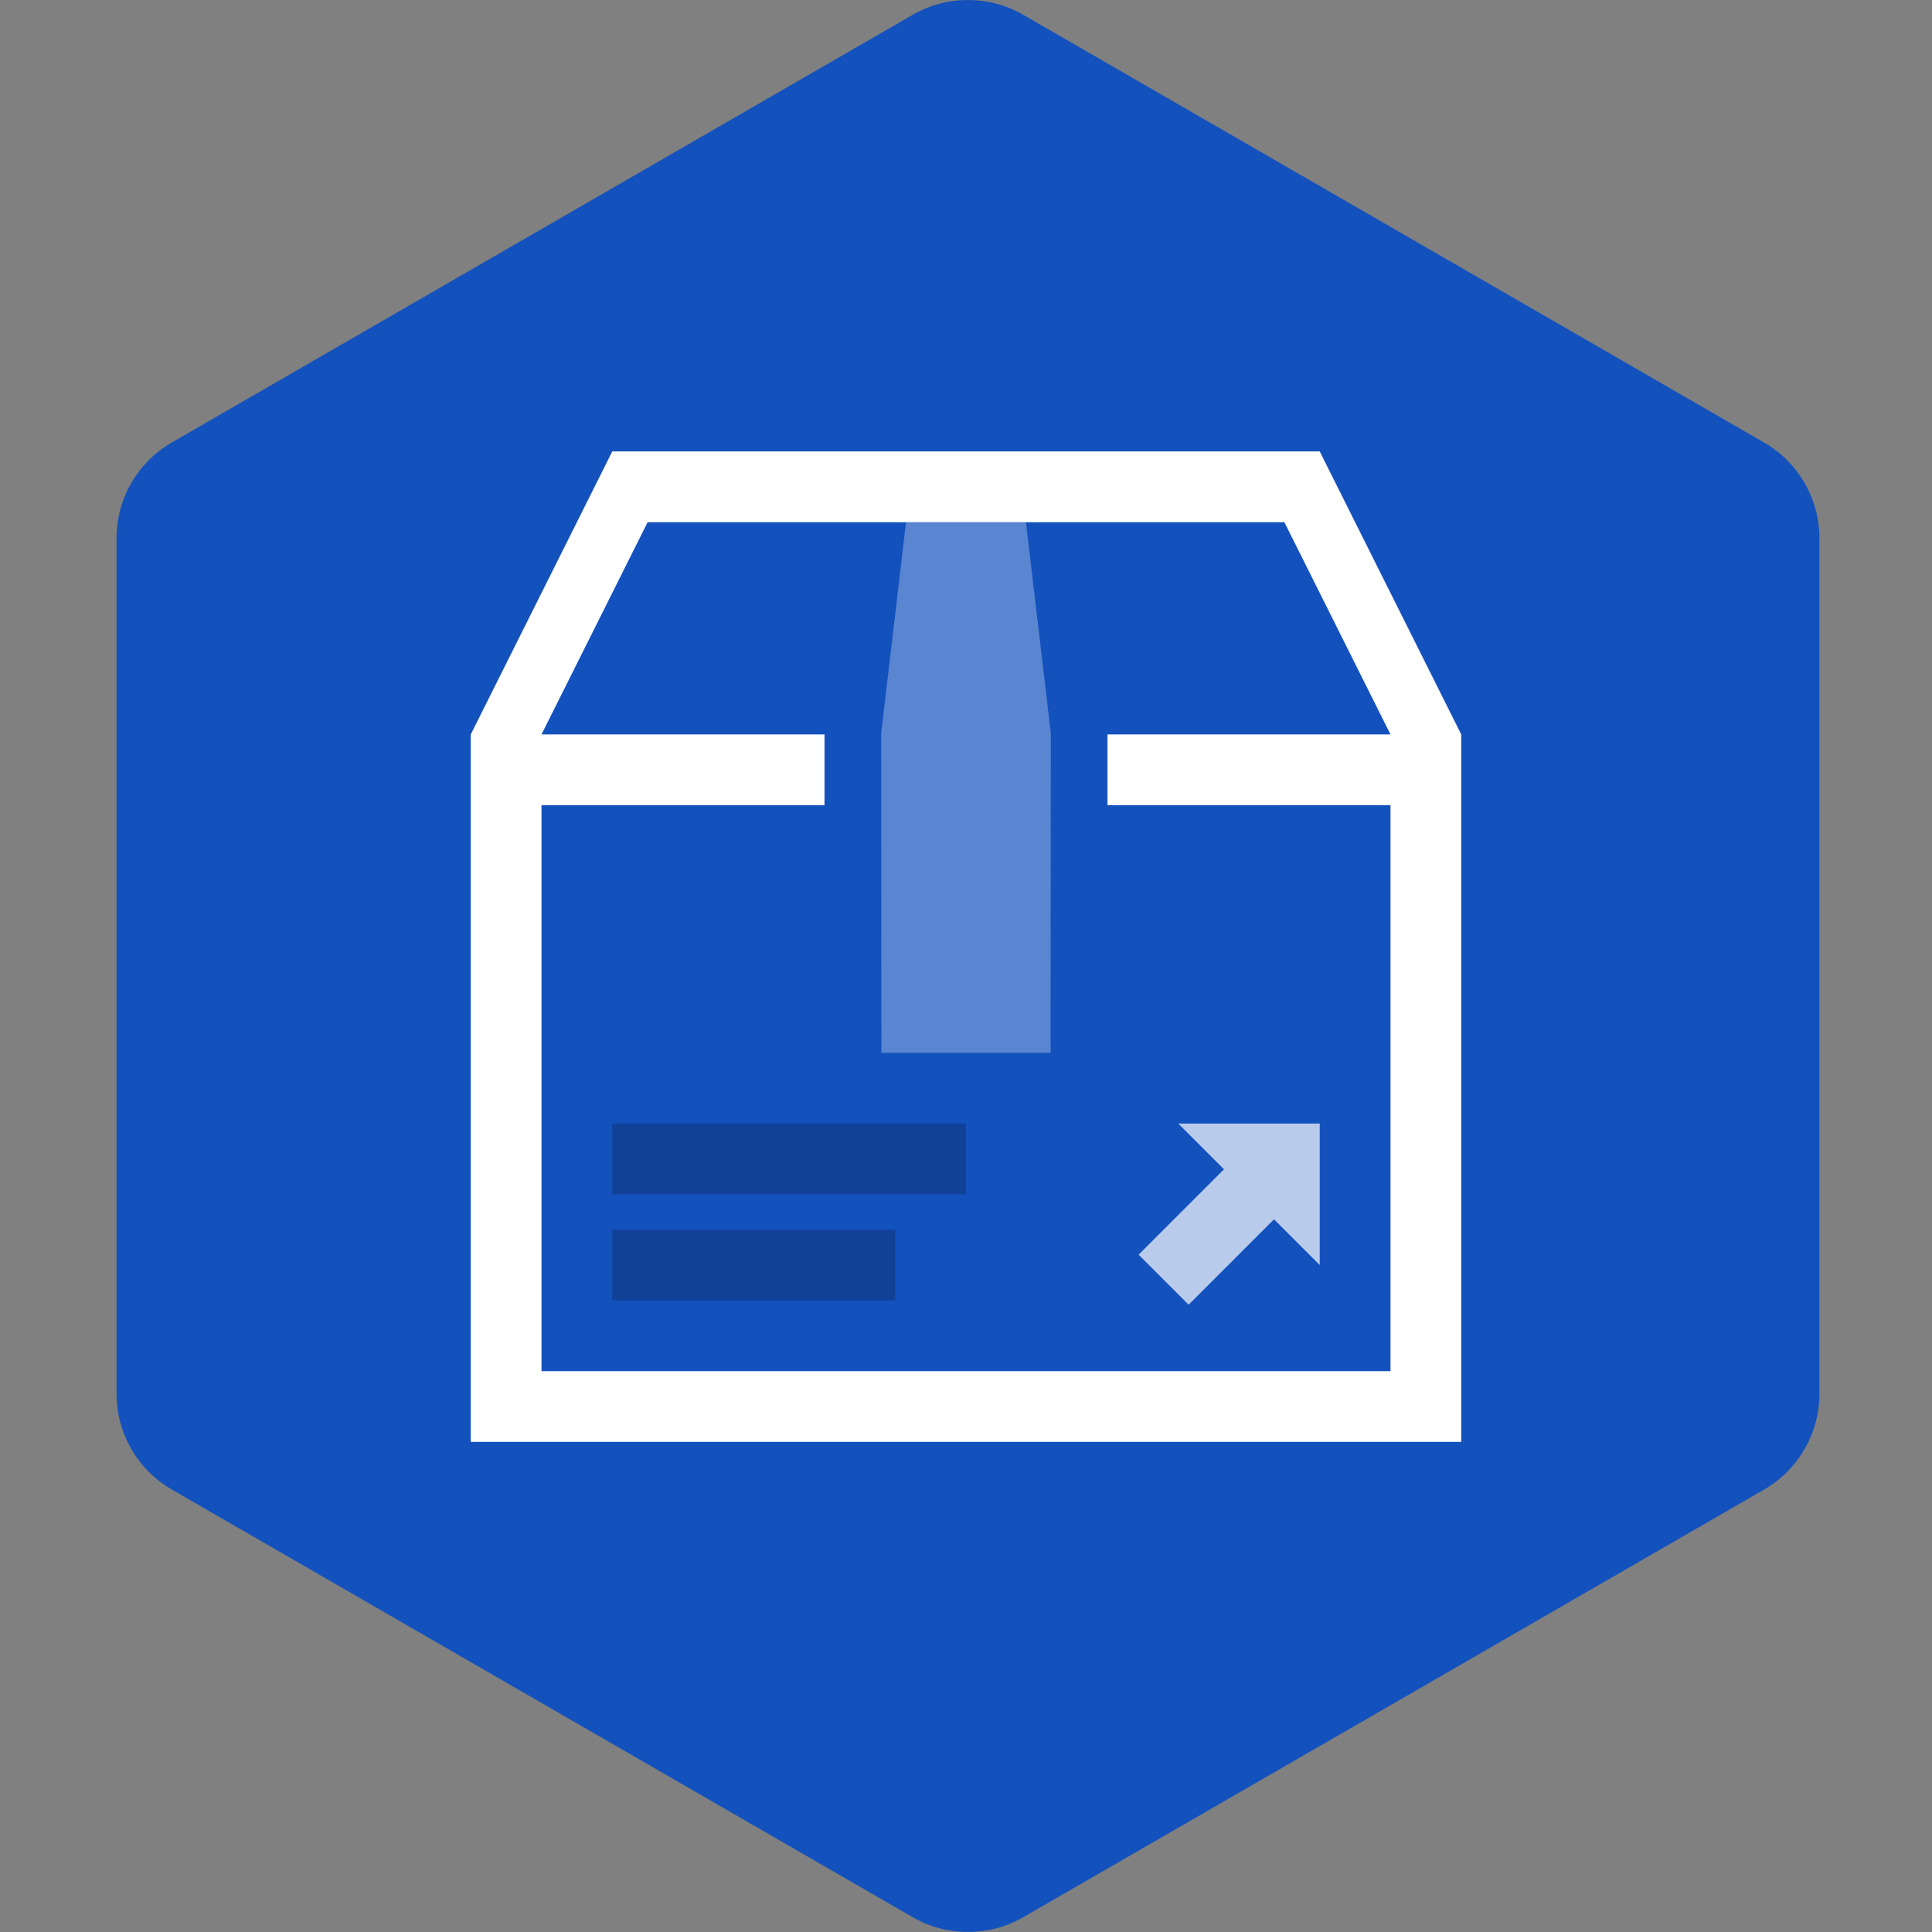
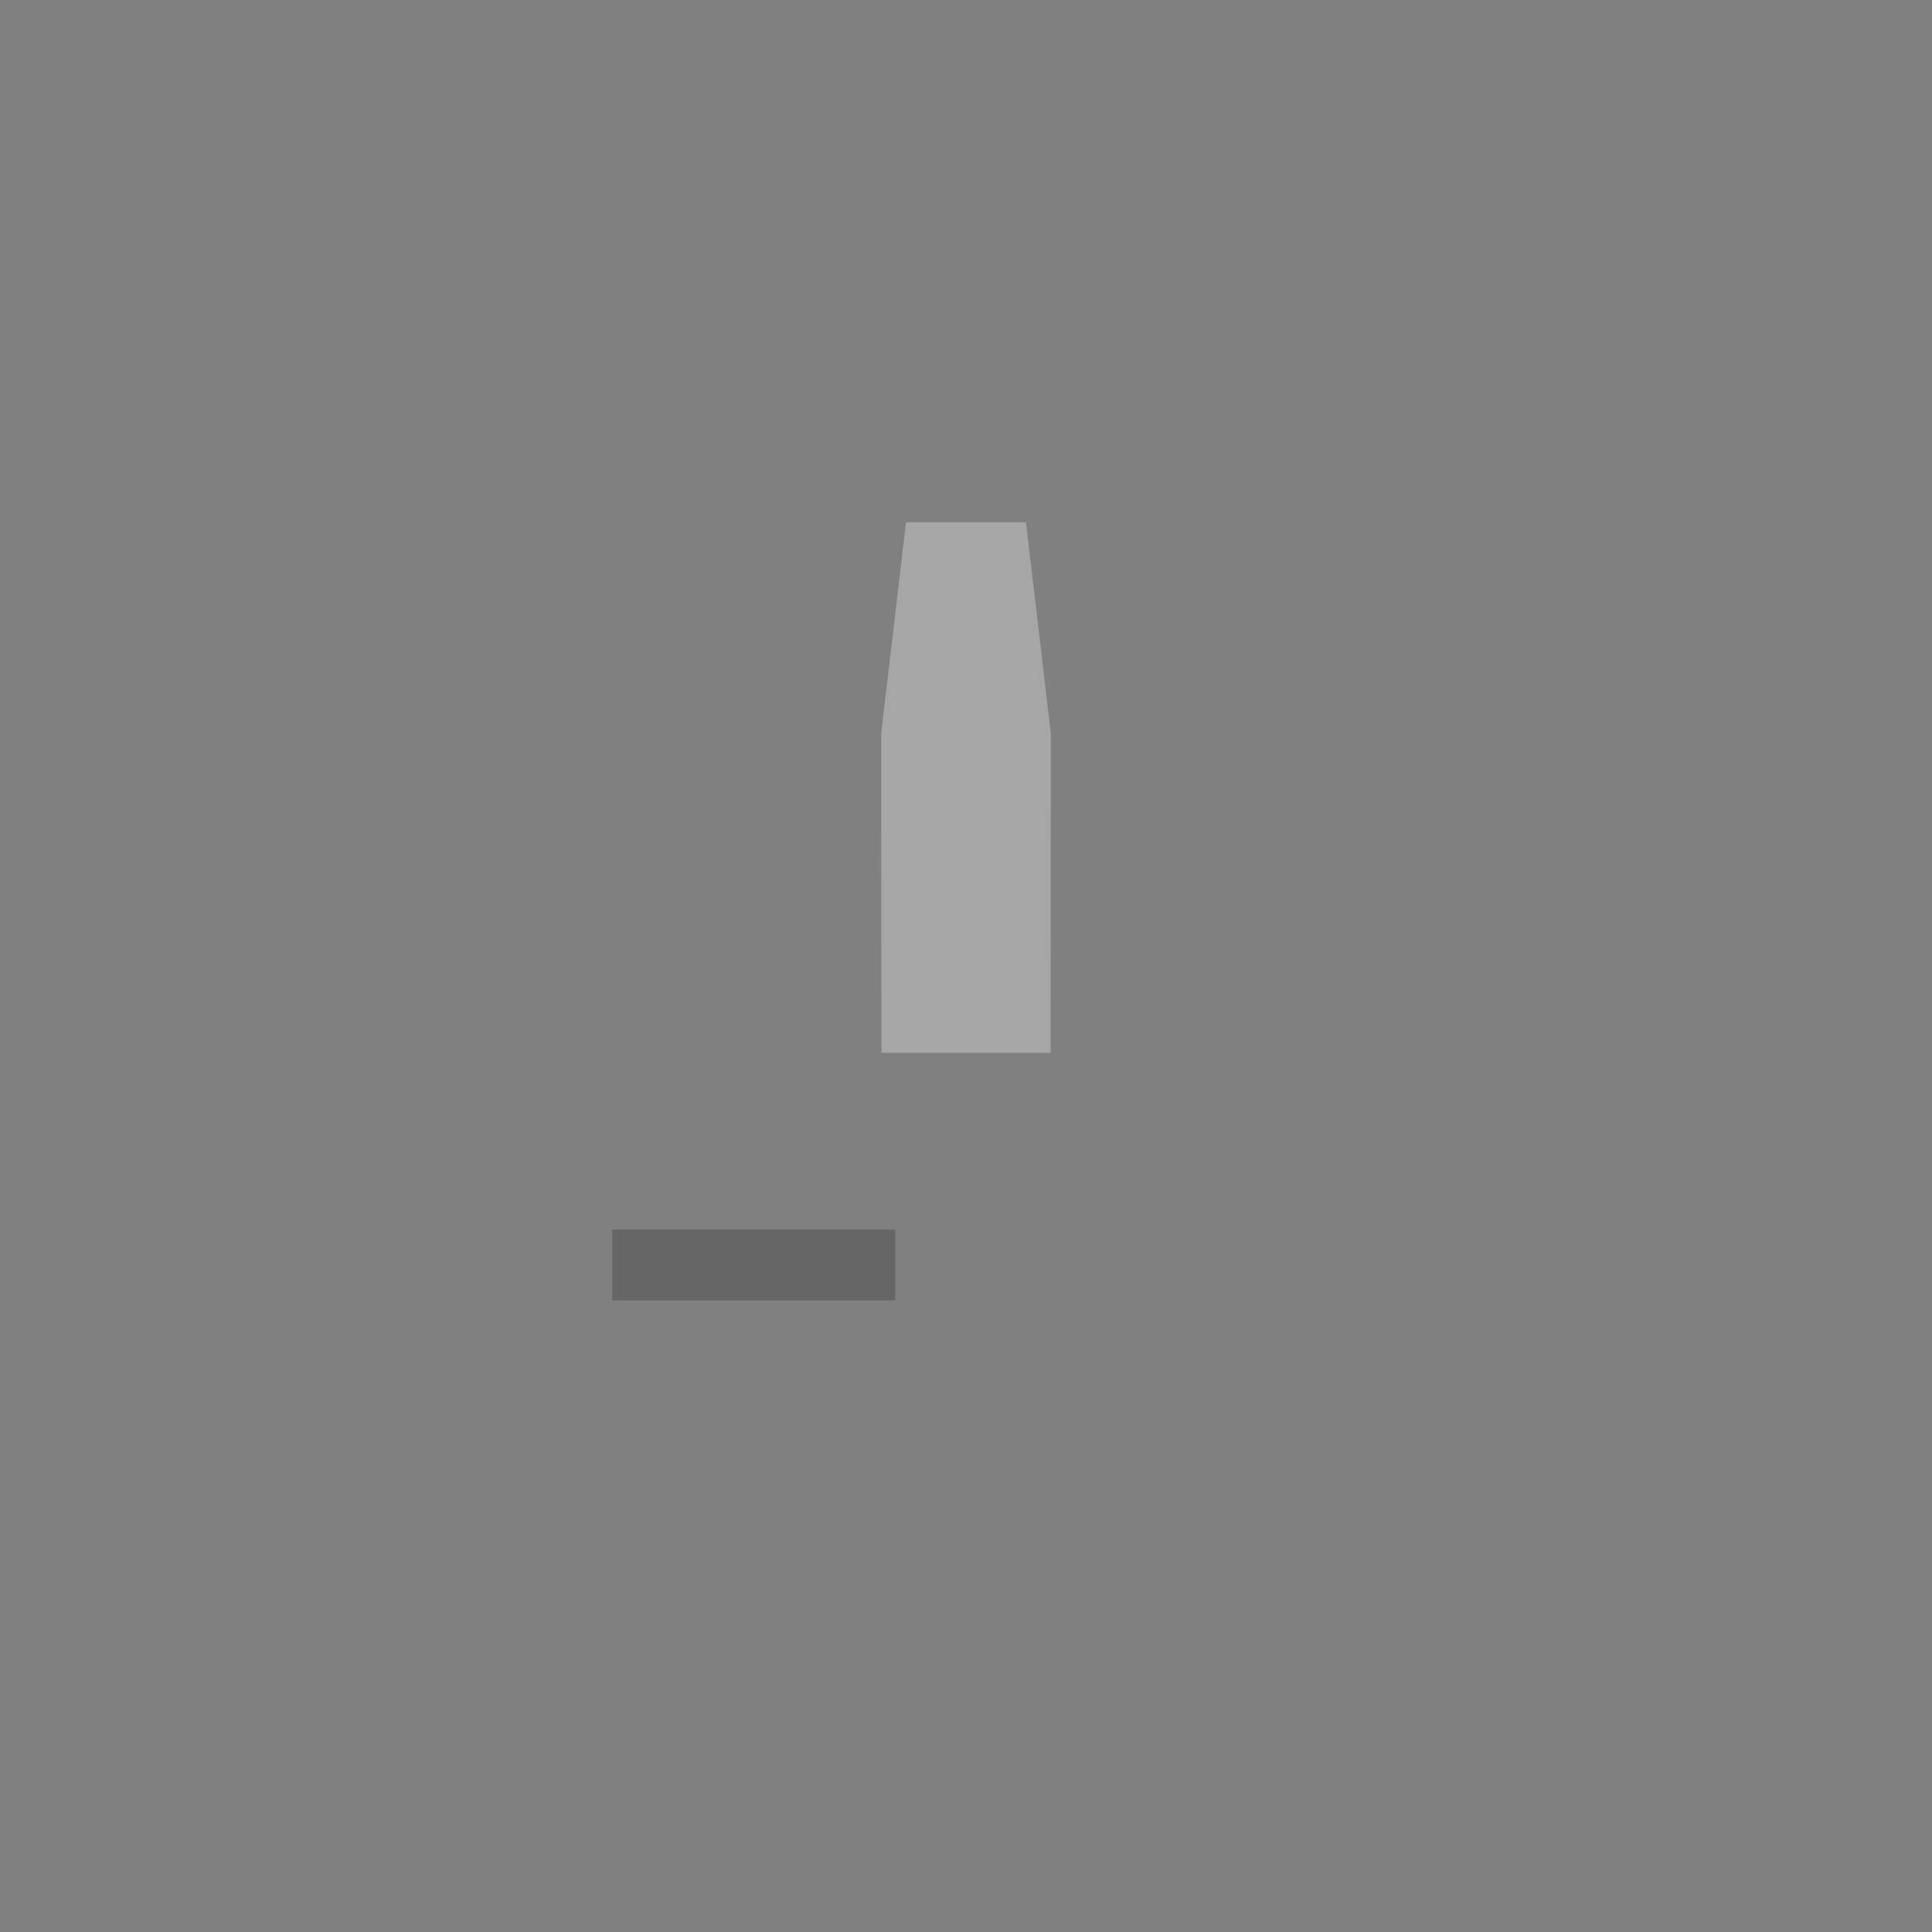
<svg xmlns="http://www.w3.org/2000/svg" version="1.1" width="200px" height="200px" viewBox="0 0 50 50">
  <rect x="0" y="0" width="50" height="50" fill="#808080" stroke="none" />
-   <path id="badge-bg" fill="#1351bd" d="M25.05,49.999c-0.494,0-0.987-0.125-1.428-0.381L4.445,38.548c-0.885-0.512-1.429-1.455-1.429-2.477V13.928 c0-1.021,0.543-1.963,1.428-2.475L23.622,0.382c0.883-0.509,1.973-0.509,2.857,0l19.177,11.072c0.884,0.511,1.43,1.454,1.43,2.475 v22.143c0,1.021-0.546,1.965-1.43,2.477l-19.178,11.07C26.036,49.874,25.543,49.999,25.05,49.999z" />
  <g class="sprite" id="" data-category="misc" data-positioning="translate(8.5,8) scale(0.165)">
    <g class="contents" transform="translate(8.5,8) scale(0.165)">
      <g>
        <g id="_x35_60-shipping-box.png">
          <g>
-             <path fill="#ffffff" d="M155.483,22.323H44.517L22.323,66.71v110.965l155.353,0.001V66.71L155.483,22.323z M166.58,77.807v88.773&#10;&#09;&#09;&#09;&#09;&#09;&#09;&#09;H33.419V77.807h44.387V66.71H33.419l16.646-33.291h99.87L166.58,66.71h-44.387v11.096H166.58z" />
-           </g>
+             </g>
        </g>
-         <polygon opacity="0.7" fill-rule="evenodd" clip-rule="evenodd" fill="#ffffff" points="133.289,127.742 155.483,127.742 &#10;&#09;&#09;&#09;&#09;&#09;155.483,149.935 148.309,142.761 134.916,156.156 127.069,148.309 140.465,134.916 &#09;" />
-         <rect x="44.517" y="127.742" opacity="0.2" fill-rule="evenodd" clip-rule="evenodd" width="55.483" height="11.096" />
        <rect x="44.517" y="144.387" opacity="0.2" fill-rule="evenodd" clip-rule="evenodd" width="44.387" height="11.097" />
        <polyline opacity="0.3" fill-rule="evenodd" clip-rule="evenodd" fill="#ffffff" points="109.408,33.426 113.303,66.501 &#10;&#09;&#09;&#09;&#09;&#09;113.269,116.651 86.732,116.651 86.695,66.53 90.592,33.426 &#09;" />
      </g>
    </g>
  </g>
</svg>